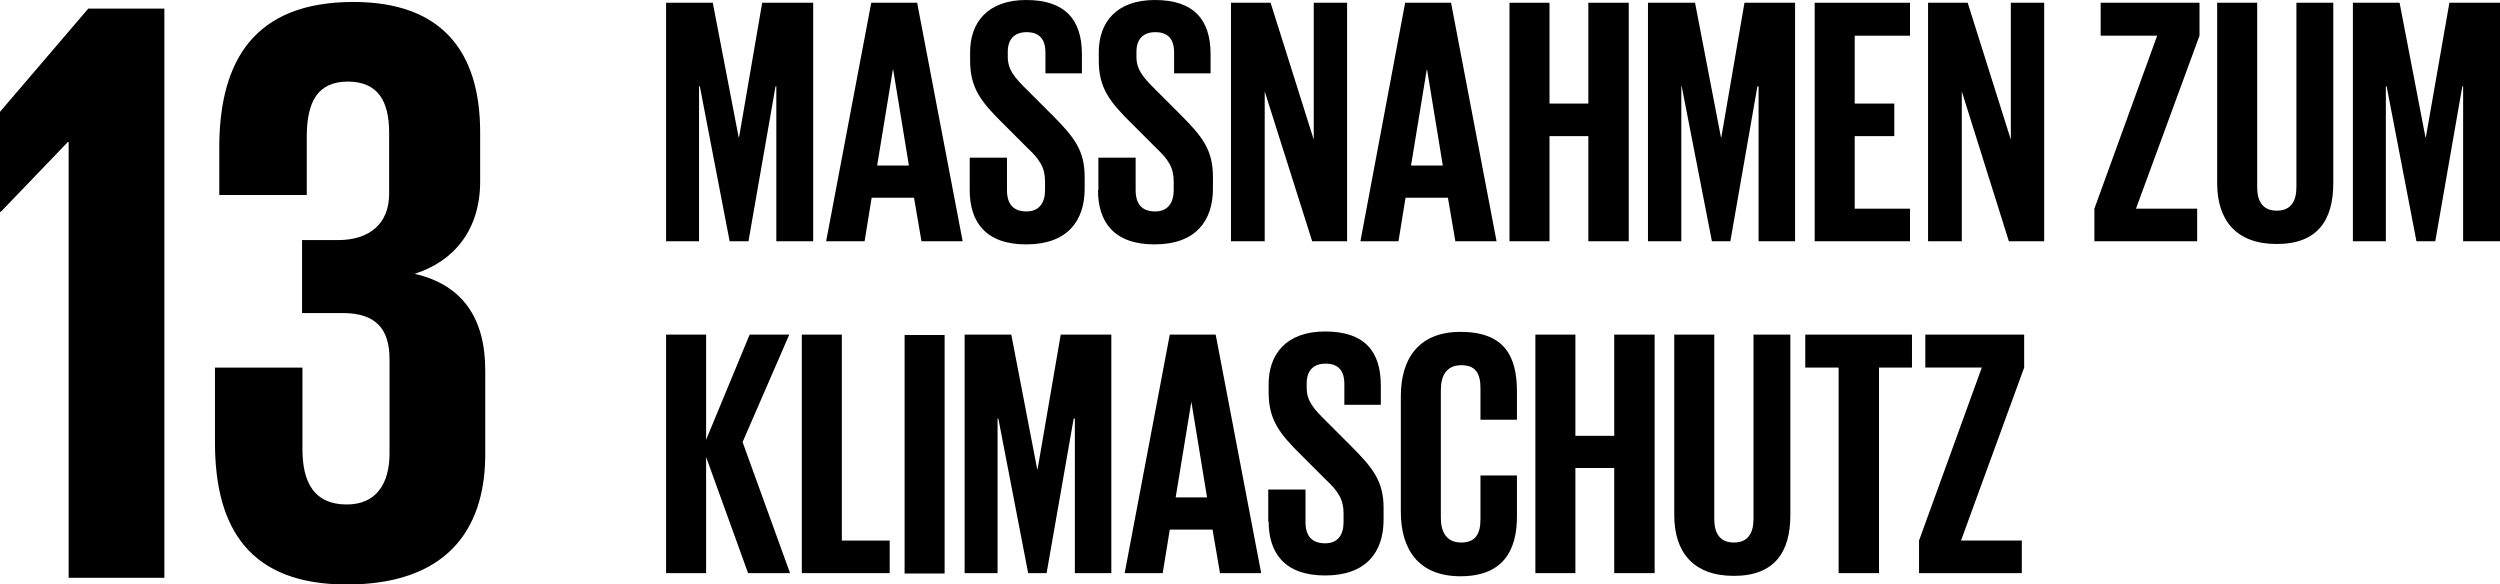
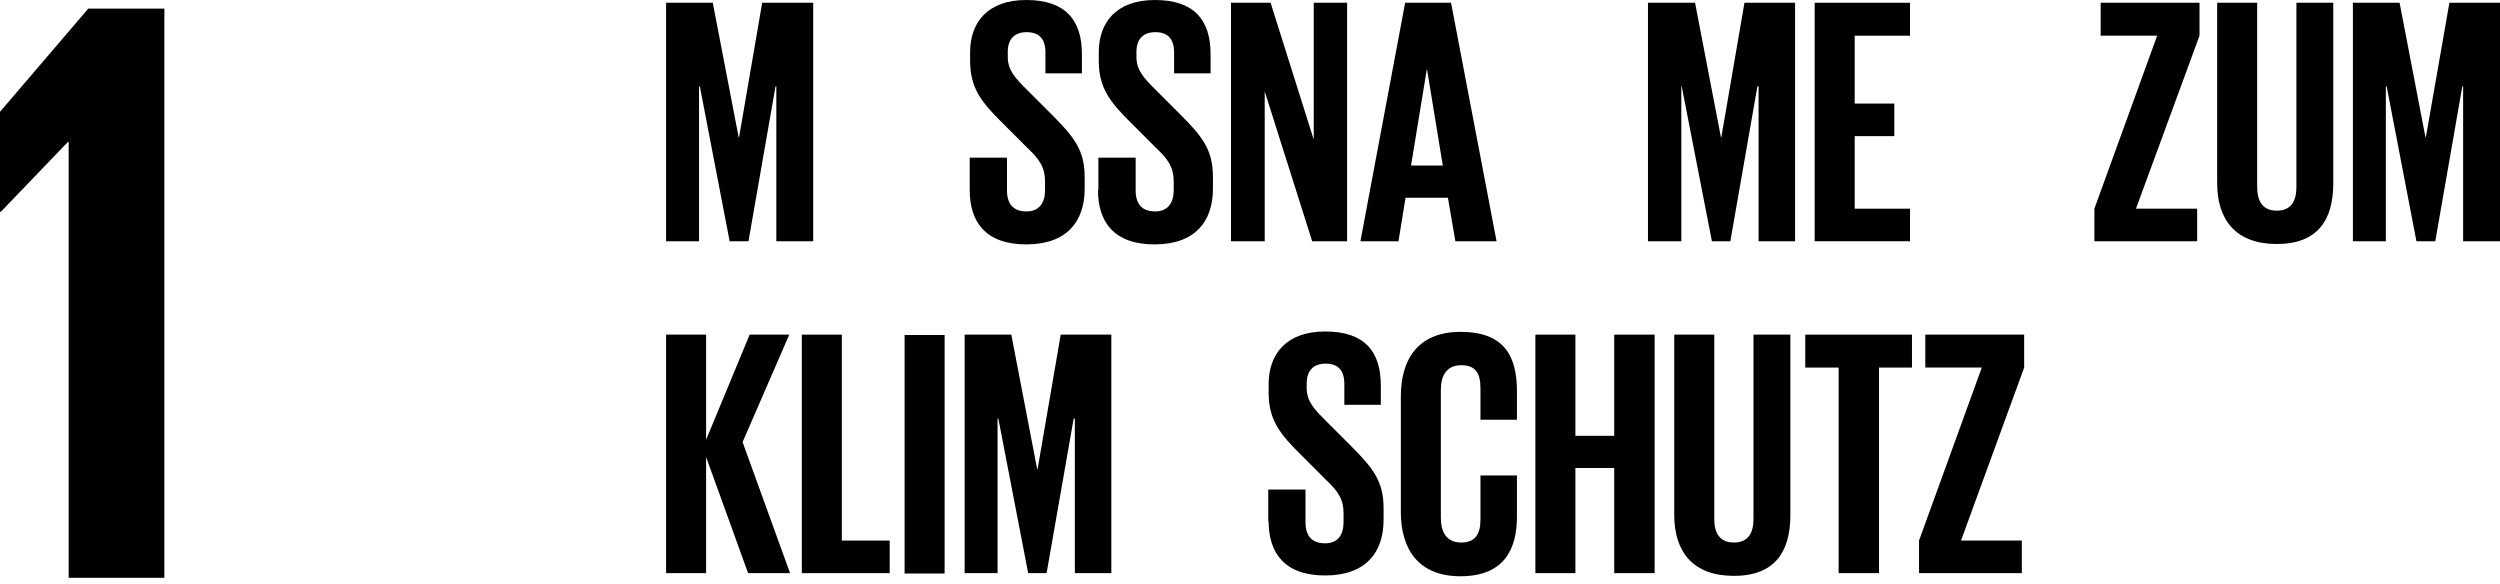
<svg xmlns="http://www.w3.org/2000/svg" id="Ebene_2" viewBox="0 0 63.73 14.9">
  <g id="Ebene_1-2">
    <g>
      <polyline points="4.19 .22 4.19 14.73 1.75 14.73 1.75 3.62 1.73 3.62 .02 5.4 0 5.4 0 2.85 2.25 .22" />
-       <path d="m12.24,3.37v1.26c0,1.22-.66,2.03-1.67,2.35,1.22.28,1.8,1.13,1.8,2.46v2.14c0,2.01-1.07,3.32-3.53,3.32s-3.36-1.41-3.36-3.62v-1.91h2.23v2.08c0,.85.3,1.41,1.13,1.41.75,0,1.09-.53,1.09-1.3v-2.4c0-.77-.34-1.18-1.2-1.18h-1.03v-1.86h.92c.79,0,1.3-.41,1.3-1.18v-1.56c0-.79-.28-1.3-1.05-1.3s-1.05.51-1.05,1.41v1.48h-2.23v-1.28C5.61,1.55,6.48.05,9.01.05c2.25,0,3.23,1.26,3.23,3.32" />
      <polyline points="19.79 2.2 19.77 2.2 19.08 6.15 18.6 6.15 17.84 2.2 17.82 2.2 17.82 6.15 16.98 6.15 16.98 .07 18.17 .07 18.83 3.5 18.84 3.5 19.43 .07 20.73 .07 20.73 6.15 19.79 6.15" />
-       <path d="m21.06,6.15L22.21.07h1.17l1.16,6.08h-1.05l-.19-1.11h-1.08l-.18,1.11m.31-1.93h.82l-.4-2.44h-.01l-.4,2.44Z" />
      <path d="m24.72,4.84v-.82h.95v.83c0,.34.15.54.5.54.32,0,.47-.22.47-.54v-.23c0-.35-.14-.56-.46-.86l-.6-.6c-.58-.57-.85-.92-.85-1.62v-.21c0-.75.44-1.33,1.43-1.33s1.42.5,1.42,1.38v.49h-.93v-.53c0-.35-.16-.52-.48-.52-.29,0-.48.16-.48.5v.13c0,.34.19.54.48.83l.65.65c.56.56.83.9.83,1.58v.3c0,.83-.45,1.42-1.49,1.42s-1.44-.58-1.44-1.38" />
      <path d="m28,4.84v-.82h.95v.83c0,.34.15.54.5.54.32,0,.47-.22.47-.54v-.23c0-.35-.14-.56-.46-.86l-.6-.6c-.58-.57-.85-.92-.85-1.62v-.21c0-.75.44-1.33,1.43-1.33s1.42.5,1.42,1.38v.49h-.93v-.53c0-.35-.16-.52-.48-.52-.29,0-.48.16-.48.5v.13c0,.34.19.54.48.83l.65.65c.56.56.82.9.82,1.58v.3c0,.83-.45,1.42-1.49,1.42s-1.44-.58-1.44-1.38" />
      <polyline points="32.24 2.33 32.24 6.15 31.38 6.15 31.38 .07 32.39 .07 33.49 3.56 33.49 .07 34.34 .07 34.34 6.15 33.45 6.15" />
      <path d="m34.68,6.15L35.82.07h1.17l1.16,6.08h-1.05l-.19-1.11h-1.08l-.18,1.11m.31-1.93h.82l-.4-2.44h-.01l-.4,2.44Z" />
-       <polyline points="40.49 3.47 39.5 3.47 39.5 6.15 38.48 6.15 38.48 .07 39.5 .07 39.5 2.64 40.49 2.64 40.49 .07 41.52 .07 41.52 6.15 40.49 6.15" />
      <polyline points="44.83 2.2 44.8 2.2 44.11 6.15 43.64 6.15 42.87 2.2 42.86 2.2 42.86 6.15 42.01 6.15 42.01 .07 43.21 .07 43.87 3.5 43.88 3.5 44.47 .07 45.76 .07 45.76 6.15 44.83 6.15" />
      <polyline points="46.26 .07 48.69 .07 48.69 .91 47.28 .91 47.28 2.64 48.29 2.64 48.29 3.47 47.28 3.47 47.28 5.32 48.69 5.32 48.69 6.15 46.26 6.15" />
-       <polyline points="50.01 2.33 50.01 6.15 49.15 6.15 49.15 .07 50.16 .07 51.26 3.56 51.26 .07 52.11 .07 52.11 6.15 51.21 6.15" />
      <polyline points="54.45 5.32 56.01 5.32 56.01 6.15 53.39 6.15 53.39 5.32 54.99 .91 53.55 .91 53.55 .07 56.07 .07 56.07 .91" />
      <path d="m59.48.07v4.6c0,.94-.4,1.55-1.44,1.55s-1.52-.61-1.52-1.55V.07h1.02v4.7c0,.36.14.6.5.6s.5-.24.5-.6V.07" />
      <polyline points="62.79 2.2 62.77 2.2 62.08 6.15 61.6 6.15 60.84 2.2 60.82 2.2 60.82 6.15 59.98 6.15 59.98 .07 61.17 .07 61.83 3.5 61.84 3.5 62.44 .07 63.73 .07 63.73 6.15 62.79 6.15" />
      <polyline points="18 11.65 18 14.61 16.98 14.61 16.98 8.53 18 8.53 18 11.21 19.11 8.53 20.12 8.53 18.93 11.27 20.14 14.61 19.07 14.61" />
      <polyline points="20.44 8.53 21.46 8.53 21.46 13.78 22.68 13.78 22.68 14.61 20.44 14.61" />
      <rect x="23.06" y="8.54" width="1.02" height="6.08" />
      <polyline points="27.4 10.67 27.37 10.67 26.68 14.61 26.21 14.61 25.45 10.67 25.43 10.67 25.43 14.61 24.59 14.61 24.59 8.53 25.78 8.53 26.44 11.96 26.45 11.96 27.04 8.53 28.33 8.53 28.33 14.61 27.4 14.61" />
-       <path d="m28.67,14.61l1.15-6.08h1.17l1.16,6.08h-1.05l-.19-1.11h-1.09l-.18,1.11m.31-1.93h.82l-.4-2.44h0l-.4,2.44Z" />
      <path d="m32.33,13.3v-.82h.95v.83c0,.34.15.54.5.54.32,0,.47-.21.47-.54v-.23c0-.35-.14-.56-.46-.86l-.6-.6c-.58-.57-.85-.92-.85-1.62v-.21c0-.75.44-1.34,1.44-1.34s1.42.5,1.42,1.38v.49h-.93v-.53c0-.35-.16-.52-.48-.52-.29,0-.48.16-.48.5v.12c0,.34.19.54.48.83l.65.65c.56.56.83.9.83,1.58v.3c0,.83-.45,1.42-1.49,1.42s-1.44-.58-1.44-1.38" />
      <path d="m35.71,13.04v-2.94c0-.95.45-1.64,1.52-1.64,1.13,0,1.44.63,1.44,1.52v.72h-.93v-.8c0-.38-.12-.59-.49-.59s-.52.26-.52.63v3.26c0,.37.15.63.52.63s.49-.23.49-.59v-1.12h.93v1.05c0,.87-.36,1.52-1.44,1.52s-1.52-.7-1.52-1.64" />
      <polyline points="41.15 11.93 40.16 11.93 40.16 14.61 39.14 14.61 39.14 8.53 40.16 8.53 40.16 11.11 41.15 11.11 41.15 8.53 42.18 8.53 42.18 14.61 41.15 14.61" />
      <path d="m45.64,8.53v4.6c0,.94-.4,1.55-1.44,1.55s-1.52-.61-1.52-1.55v-4.6h1.02v4.7c0,.36.14.6.5.6s.5-.24.5-.6v-4.7" />
      <polyline points="46.02 8.53 48.74 8.53 48.74 9.37 47.9 9.37 47.9 14.61 46.87 14.61 46.87 9.37 46.02 9.37" />
      <polyline points="49.99 13.78 51.54 13.78 51.54 14.61 48.92 14.61 48.92 13.78 50.52 9.37 49.08 9.37 49.08 8.53 51.6 8.53 51.6 9.37" />
    </g>
  </g>
</svg>